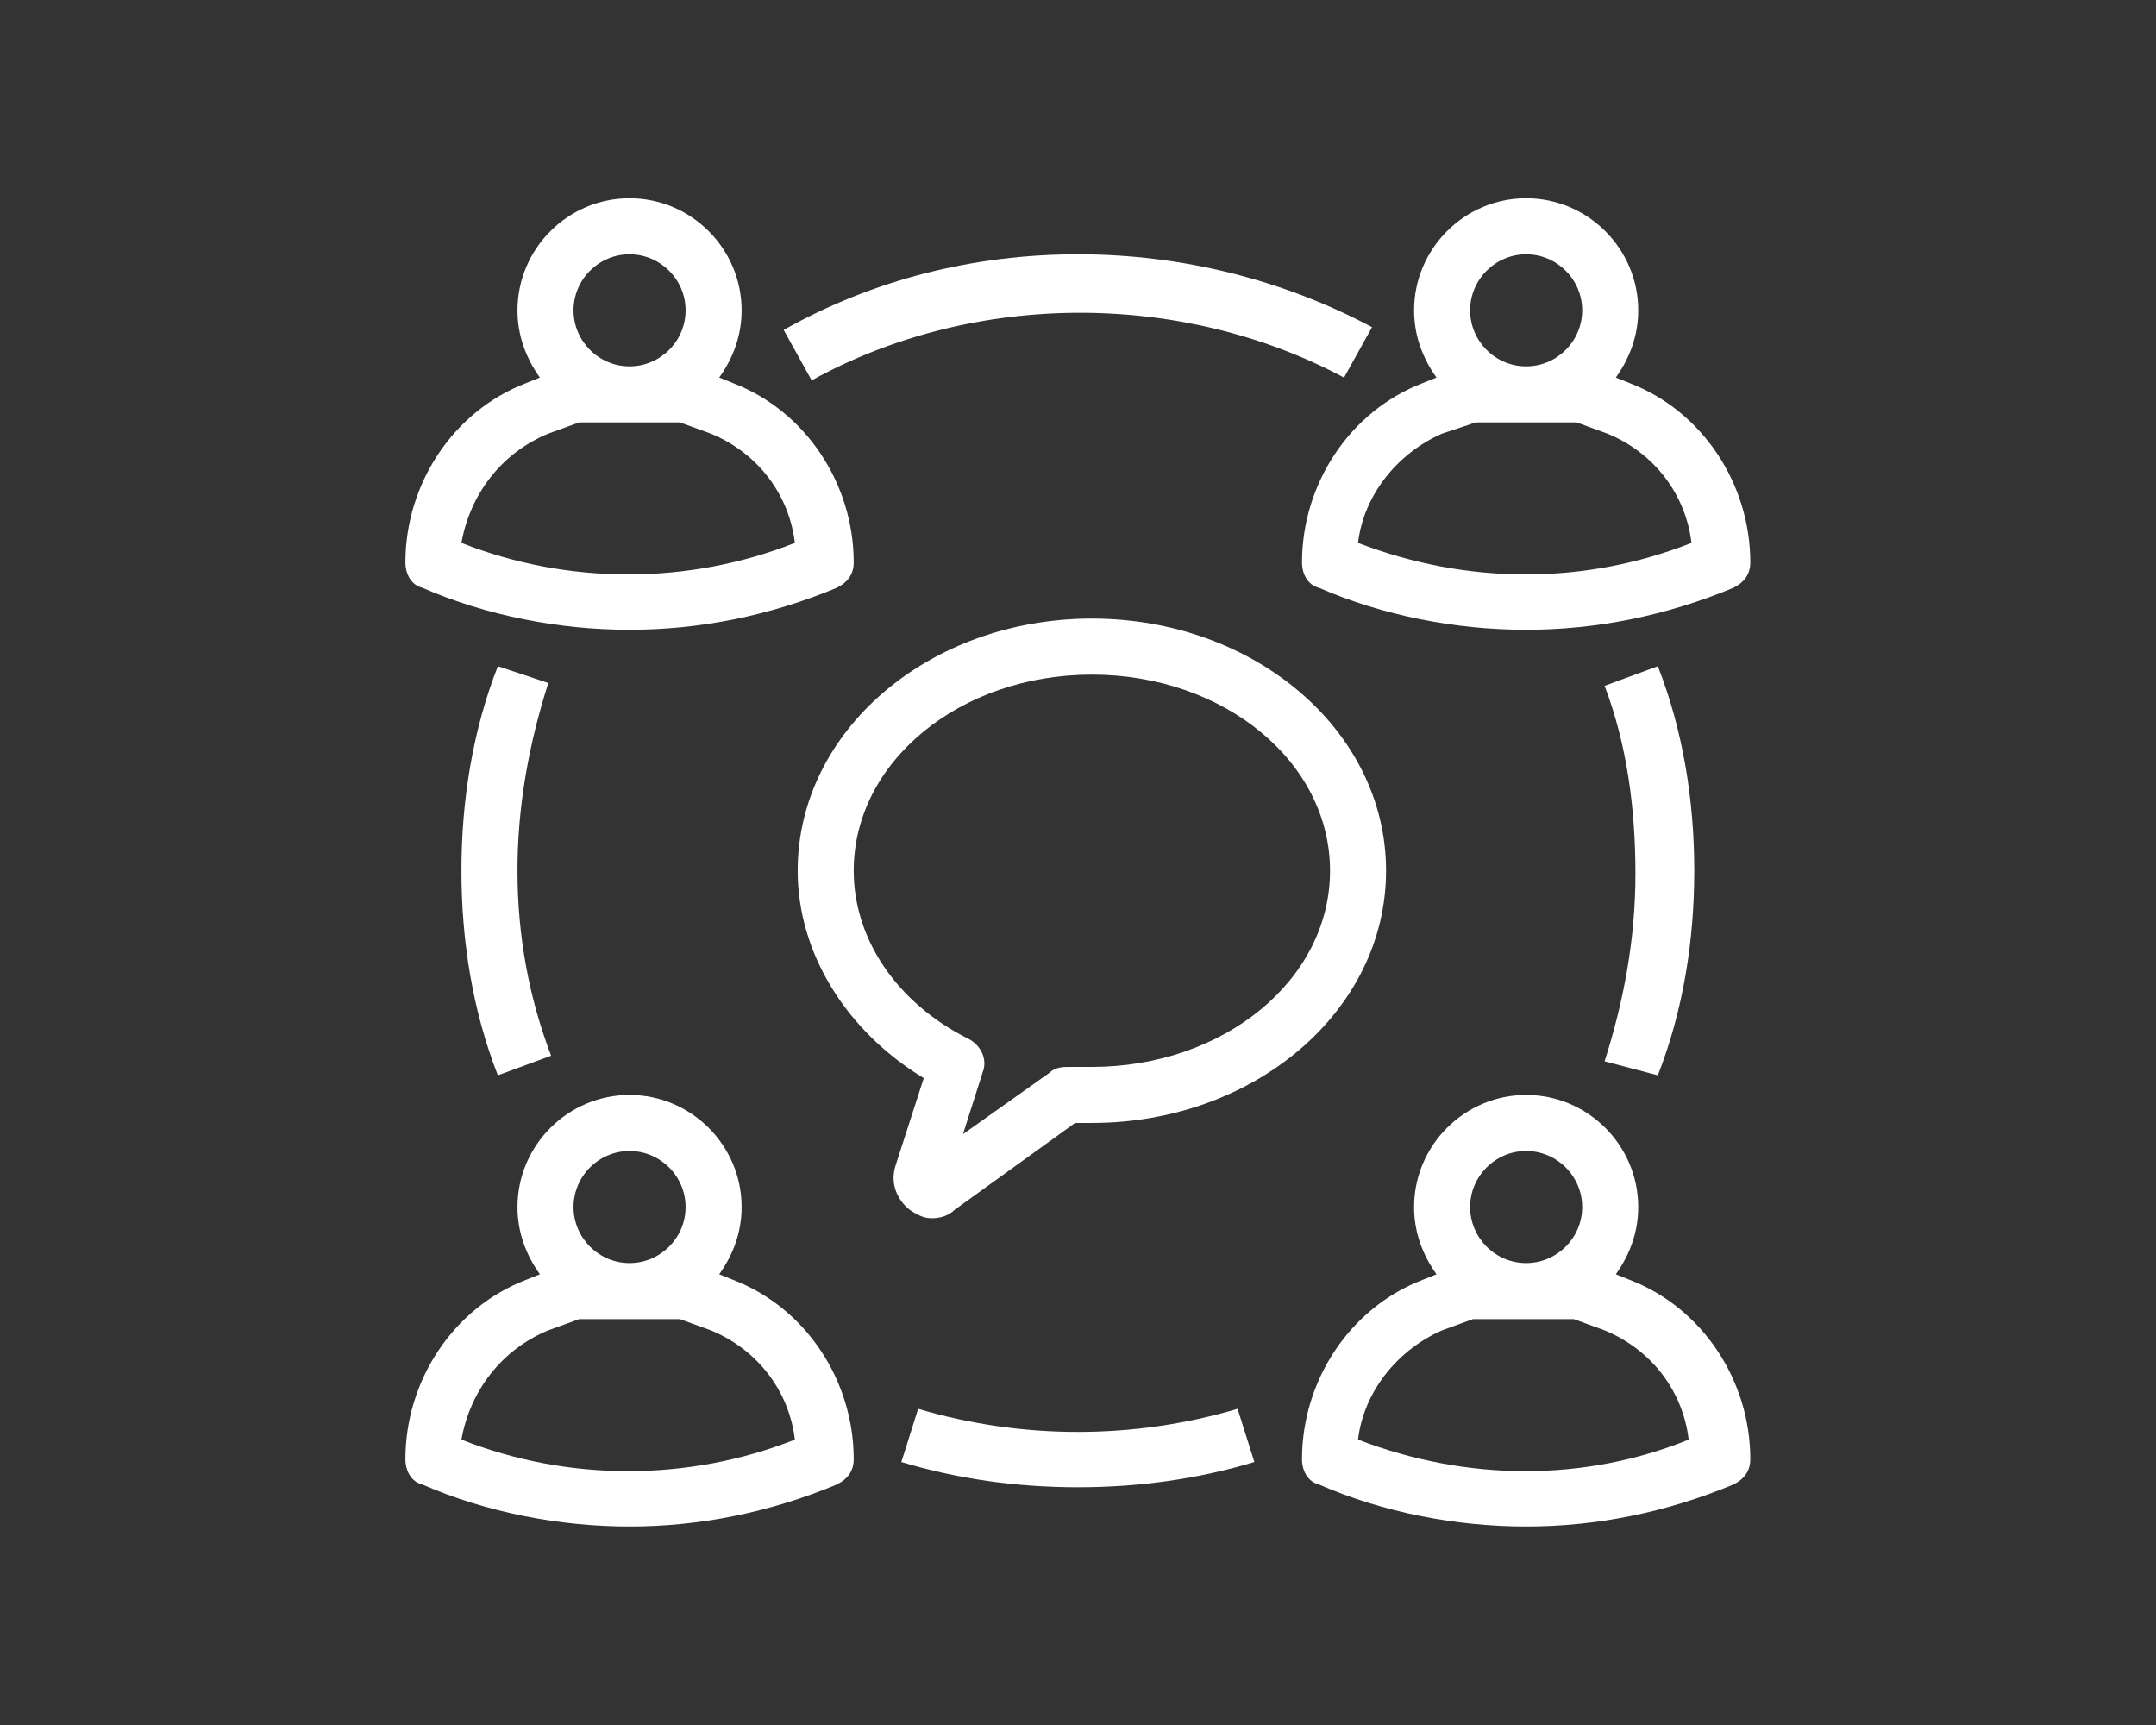
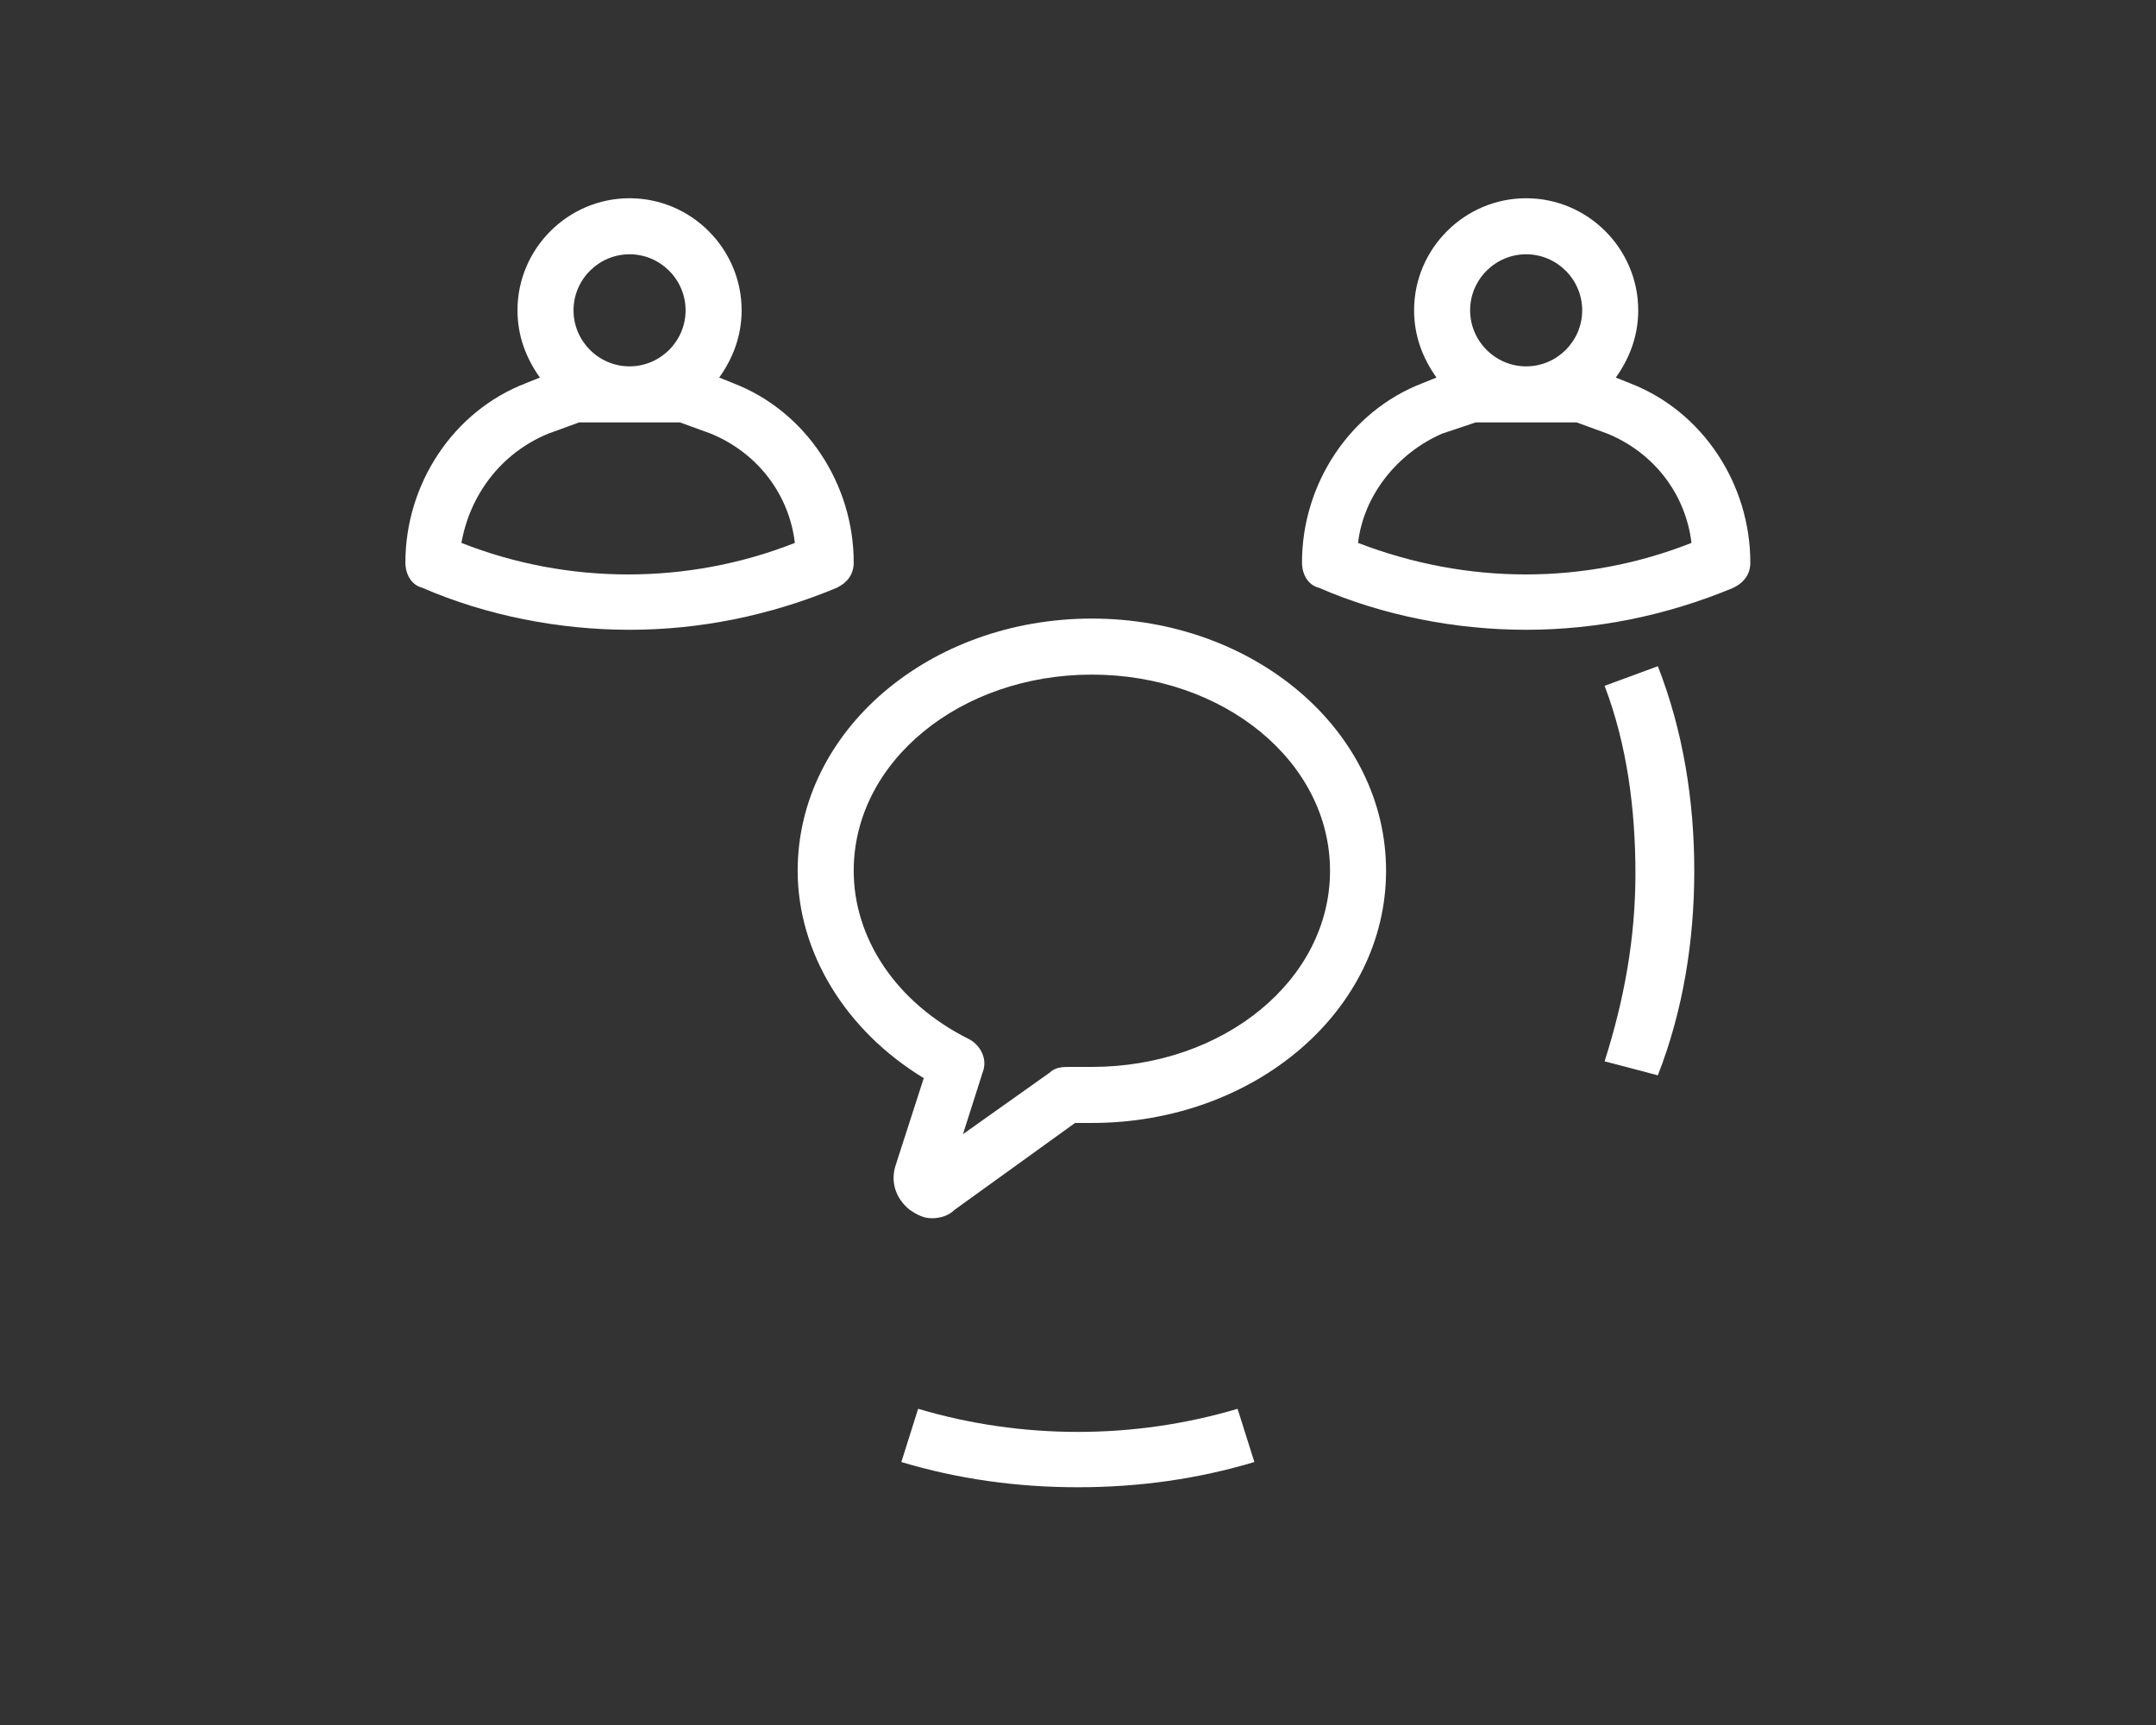
<svg xmlns="http://www.w3.org/2000/svg" width="500" zoomAndPan="magnify" viewBox="0 0 375 300" height="400" preserveAspectRatio="xMidYMid meet" version="1.2">
  <rect x="0" y="0" width="375" height="300" fill="#333333" stroke="none" />
  <defs>
    <clipPath id="802e07b30b">
-       <path d="M 70 190 L 149 190 L 149 265.477 L 70 265.477 Z M 70 190 " />
-     </clipPath>
+       </clipPath>
    <clipPath id="bf0bbaea5f">
      <path d="M 70 34.477 L 149 34.477 L 149 110 L 70 110 Z M 70 34.477 " />
    </clipPath>
    <clipPath id="7b3dad8dbb">
      <path d="M 226 34.477 L 305 34.477 L 305 110 L 226 110 Z M 226 34.477 " />
    </clipPath>
    <clipPath id="d9d803519b">
-       <path d="M 226 190 L 305 190 L 305 265.477 L 226 265.477 Z M 226 190 " />
-     </clipPath>
+       </clipPath>
  </defs>
  <g id="278f9b3c63">
    <g clip-rule="nonzero" clip-path="url(#802e07b30b)">
-       <path style=" stroke:none;fill-rule:nonzero;fill:#ffffff;fill-opacity:1;" d="M 73.438 258.164 C 84.645 263.039 97.316 265.477 109.5 265.477 C 121.684 265.477 133.867 263.039 145.562 258.164 C 147.512 257.191 148.488 255.73 148.488 253.777 C 148.488 240.133 140.203 227.461 127.531 222.59 L 125.094 221.613 C 127.531 218.203 128.992 214.305 128.992 209.918 C 128.992 199.195 120.223 190.426 109.5 190.426 C 98.777 190.426 90.008 199.195 90.008 209.918 C 90.008 214.305 91.469 218.203 93.906 221.613 L 91.469 222.59 C 78.797 227.461 70.512 240.133 70.512 253.777 C 70.512 255.73 71.488 257.68 73.438 258.164 Z M 109.5 200.172 C 114.859 200.172 119.246 204.559 119.246 209.918 C 119.246 215.277 114.859 219.664 109.5 219.664 C 104.141 219.664 99.754 215.277 99.754 209.918 C 99.754 204.559 104.141 200.172 109.5 200.172 Z M 95.367 231.363 L 100.727 229.414 L 118.273 229.414 L 123.633 231.363 C 131.918 234.773 137.277 242.082 138.254 250.367 C 119.734 257.68 98.777 257.68 80.258 250.367 C 81.723 242.082 87.082 234.773 95.367 231.363 Z M 95.367 231.363 " />
-     </g>
+       </g>
    <g clip-rule="nonzero" clip-path="url(#bf0bbaea5f)">
      <path style=" stroke:none;fill-rule:nonzero;fill:#ffffff;fill-opacity:1;" d="M 73.438 102.215 C 84.645 107.09 97.316 109.527 109.5 109.527 C 121.684 109.527 133.867 107.09 145.562 102.215 C 147.512 101.242 148.488 99.777 148.488 97.828 C 148.488 84.184 140.203 71.512 127.531 66.641 L 125.094 65.664 C 127.531 62.254 128.992 58.355 128.992 53.969 C 128.992 43.246 120.223 34.477 109.5 34.477 C 98.777 34.477 90.008 43.246 90.008 53.969 C 90.008 58.355 91.469 62.254 93.906 65.664 L 91.469 66.641 C 78.797 71.512 70.512 84.184 70.512 97.828 C 70.512 99.777 71.488 101.73 73.438 102.215 Z M 109.5 44.223 C 114.859 44.223 119.246 48.609 119.246 53.969 C 119.246 59.328 114.859 63.715 109.5 63.715 C 104.141 63.715 99.754 59.328 99.754 53.969 C 99.754 48.609 104.141 44.223 109.5 44.223 Z M 95.367 75.414 L 100.727 73.461 L 118.273 73.461 L 123.633 75.414 C 131.918 78.824 137.277 86.133 138.254 94.418 C 119.734 101.73 98.777 101.73 80.258 94.418 C 81.723 86.133 87.082 78.824 95.367 75.414 Z M 95.367 75.414 " />
    </g>
    <g clip-rule="nonzero" clip-path="url(#7b3dad8dbb)">
      <path style=" stroke:none;fill-rule:nonzero;fill:#ffffff;fill-opacity:1;" d="M 283.48 66.641 L 281.043 65.664 C 283.48 62.254 284.941 58.355 284.941 53.969 C 284.941 43.246 276.172 34.477 265.449 34.477 C 254.727 34.477 245.957 43.246 245.957 53.969 C 245.957 58.355 247.418 62.254 249.855 65.664 L 247.418 66.641 C 234.746 71.512 226.461 84.184 226.461 97.828 C 226.461 99.777 227.438 101.73 229.387 102.215 C 240.594 107.09 253.266 109.527 265.449 109.527 C 277.633 109.527 289.816 107.09 301.512 102.215 C 303.461 101.242 304.438 99.777 304.438 97.828 C 304.438 84.184 296.152 71.512 283.48 66.641 Z M 265.449 44.223 C 270.809 44.223 275.195 48.609 275.195 53.969 C 275.195 59.328 270.809 63.715 265.449 63.715 C 260.09 63.715 255.703 59.328 255.703 53.969 C 255.703 48.609 260.09 44.223 265.449 44.223 Z M 236.207 94.418 C 237.184 86.133 243.031 78.824 250.828 75.414 L 256.676 73.461 L 274.223 73.461 L 279.582 75.414 C 287.867 78.824 293.227 86.133 294.203 94.418 C 275.684 101.73 255.215 101.73 236.207 94.418 Z M 236.207 94.418 " />
    </g>
    <g clip-rule="nonzero" clip-path="url(#d9d803519b)">
      <path style=" stroke:none;fill-rule:nonzero;fill:#ffffff;fill-opacity:1;" d="M 283.48 222.59 L 281.043 221.613 C 283.48 218.203 284.941 214.305 284.941 209.918 C 284.941 199.195 276.172 190.426 265.449 190.426 C 254.727 190.426 245.957 199.195 245.957 209.918 C 245.957 214.305 247.418 218.203 249.855 221.613 L 247.418 222.59 C 234.746 227.461 226.461 240.133 226.461 253.777 C 226.461 255.73 227.438 257.68 229.387 258.164 C 240.594 263.039 253.266 265.477 265.449 265.477 C 277.633 265.477 289.816 263.039 301.512 258.164 C 303.461 257.191 304.438 255.73 304.438 253.777 C 304.438 240.133 296.152 227.461 283.48 222.59 Z M 265.449 200.172 C 270.809 200.172 275.195 204.559 275.195 209.918 C 275.195 215.277 270.809 219.664 265.449 219.664 C 260.09 219.664 255.703 215.277 255.703 209.918 C 255.703 204.559 260.09 200.172 265.449 200.172 Z M 236.207 250.367 C 237.184 242.082 243.031 234.773 250.828 231.363 L 256.191 229.41 L 273.734 229.41 L 279.094 231.363 C 287.379 234.773 292.742 242.082 293.715 250.367 C 275.684 257.68 255.215 257.68 236.207 250.367 Z M 236.207 250.367 " />
    </g>
    <path style=" stroke:none;fill-rule:nonzero;fill:#ffffff;fill-opacity:1;" d="M 241.082 151.438 C 241.082 127.07 218.176 107.578 189.91 107.578 C 161.645 107.578 138.742 127.07 138.742 151.438 C 138.742 165.57 147.023 179.215 160.672 187.5 L 155.797 202.609 C 154.824 205.531 155.797 208.457 158.234 210.406 C 159.695 211.379 160.672 211.867 162.133 211.867 C 163.594 211.867 165.059 211.379 166.031 210.406 L 186.988 195.297 C 187.961 195.297 188.938 195.297 189.91 195.297 C 218.176 195.297 241.082 175.805 241.082 151.438 Z M 189.91 185.551 C 188.449 185.551 187.473 185.551 186.012 185.551 C 185.039 185.551 183.574 185.551 182.602 186.527 L 167.492 197.246 L 170.906 186.527 C 171.879 184.09 170.418 181.652 168.469 180.68 C 155.797 174.344 148.488 163.133 148.488 151.438 C 148.488 132.43 167.008 117.324 189.91 117.324 C 212.816 117.324 231.336 132.43 231.336 151.438 C 231.336 170.445 212.816 185.551 189.91 185.551 Z M 189.91 185.551 " />
-     <path style=" stroke:none;fill-rule:nonzero;fill:#ffffff;fill-opacity:1;" d="M 86.594 115.863 C 82.207 127.07 80.258 139.254 80.258 151.438 C 80.258 163.621 82.207 175.805 86.594 187.012 L 95.855 183.602 C 91.957 173.367 90.008 162.645 90.008 151.438 C 90.008 140.23 91.957 129.508 95.367 118.785 Z M 86.594 115.863 " />
    <path style=" stroke:none;fill-rule:nonzero;fill:#ffffff;fill-opacity:1;" d="M 159.695 245.008 L 156.773 254.266 C 166.52 257.191 176.754 258.652 187.473 258.652 C 198.195 258.652 208.43 257.191 218.176 254.266 L 215.254 245.008 C 197.223 250.367 177.727 250.367 159.695 245.008 Z M 159.695 245.008 " />
    <path style=" stroke:none;fill-rule:nonzero;fill:#ffffff;fill-opacity:1;" d="M 288.355 187.012 C 292.742 175.805 294.691 163.621 294.691 151.438 C 294.691 139.254 292.742 127.07 288.355 115.863 L 279.094 119.273 C 282.992 129.508 284.457 140.715 284.457 151.926 C 284.457 163.133 282.508 173.855 279.094 184.578 Z M 288.355 187.012 " />
-     <path style=" stroke:none;fill-rule:nonzero;fill:#ffffff;fill-opacity:1;" d="M 233.773 65.664 L 238.645 56.895 C 223.051 48.609 205.508 44.223 187.473 44.223 C 169.441 44.223 151.898 48.609 136.305 57.379 L 141.176 66.152 C 169.441 50.559 205.508 50.559 233.773 65.664 Z M 233.773 65.664 " />
  </g>
</svg>